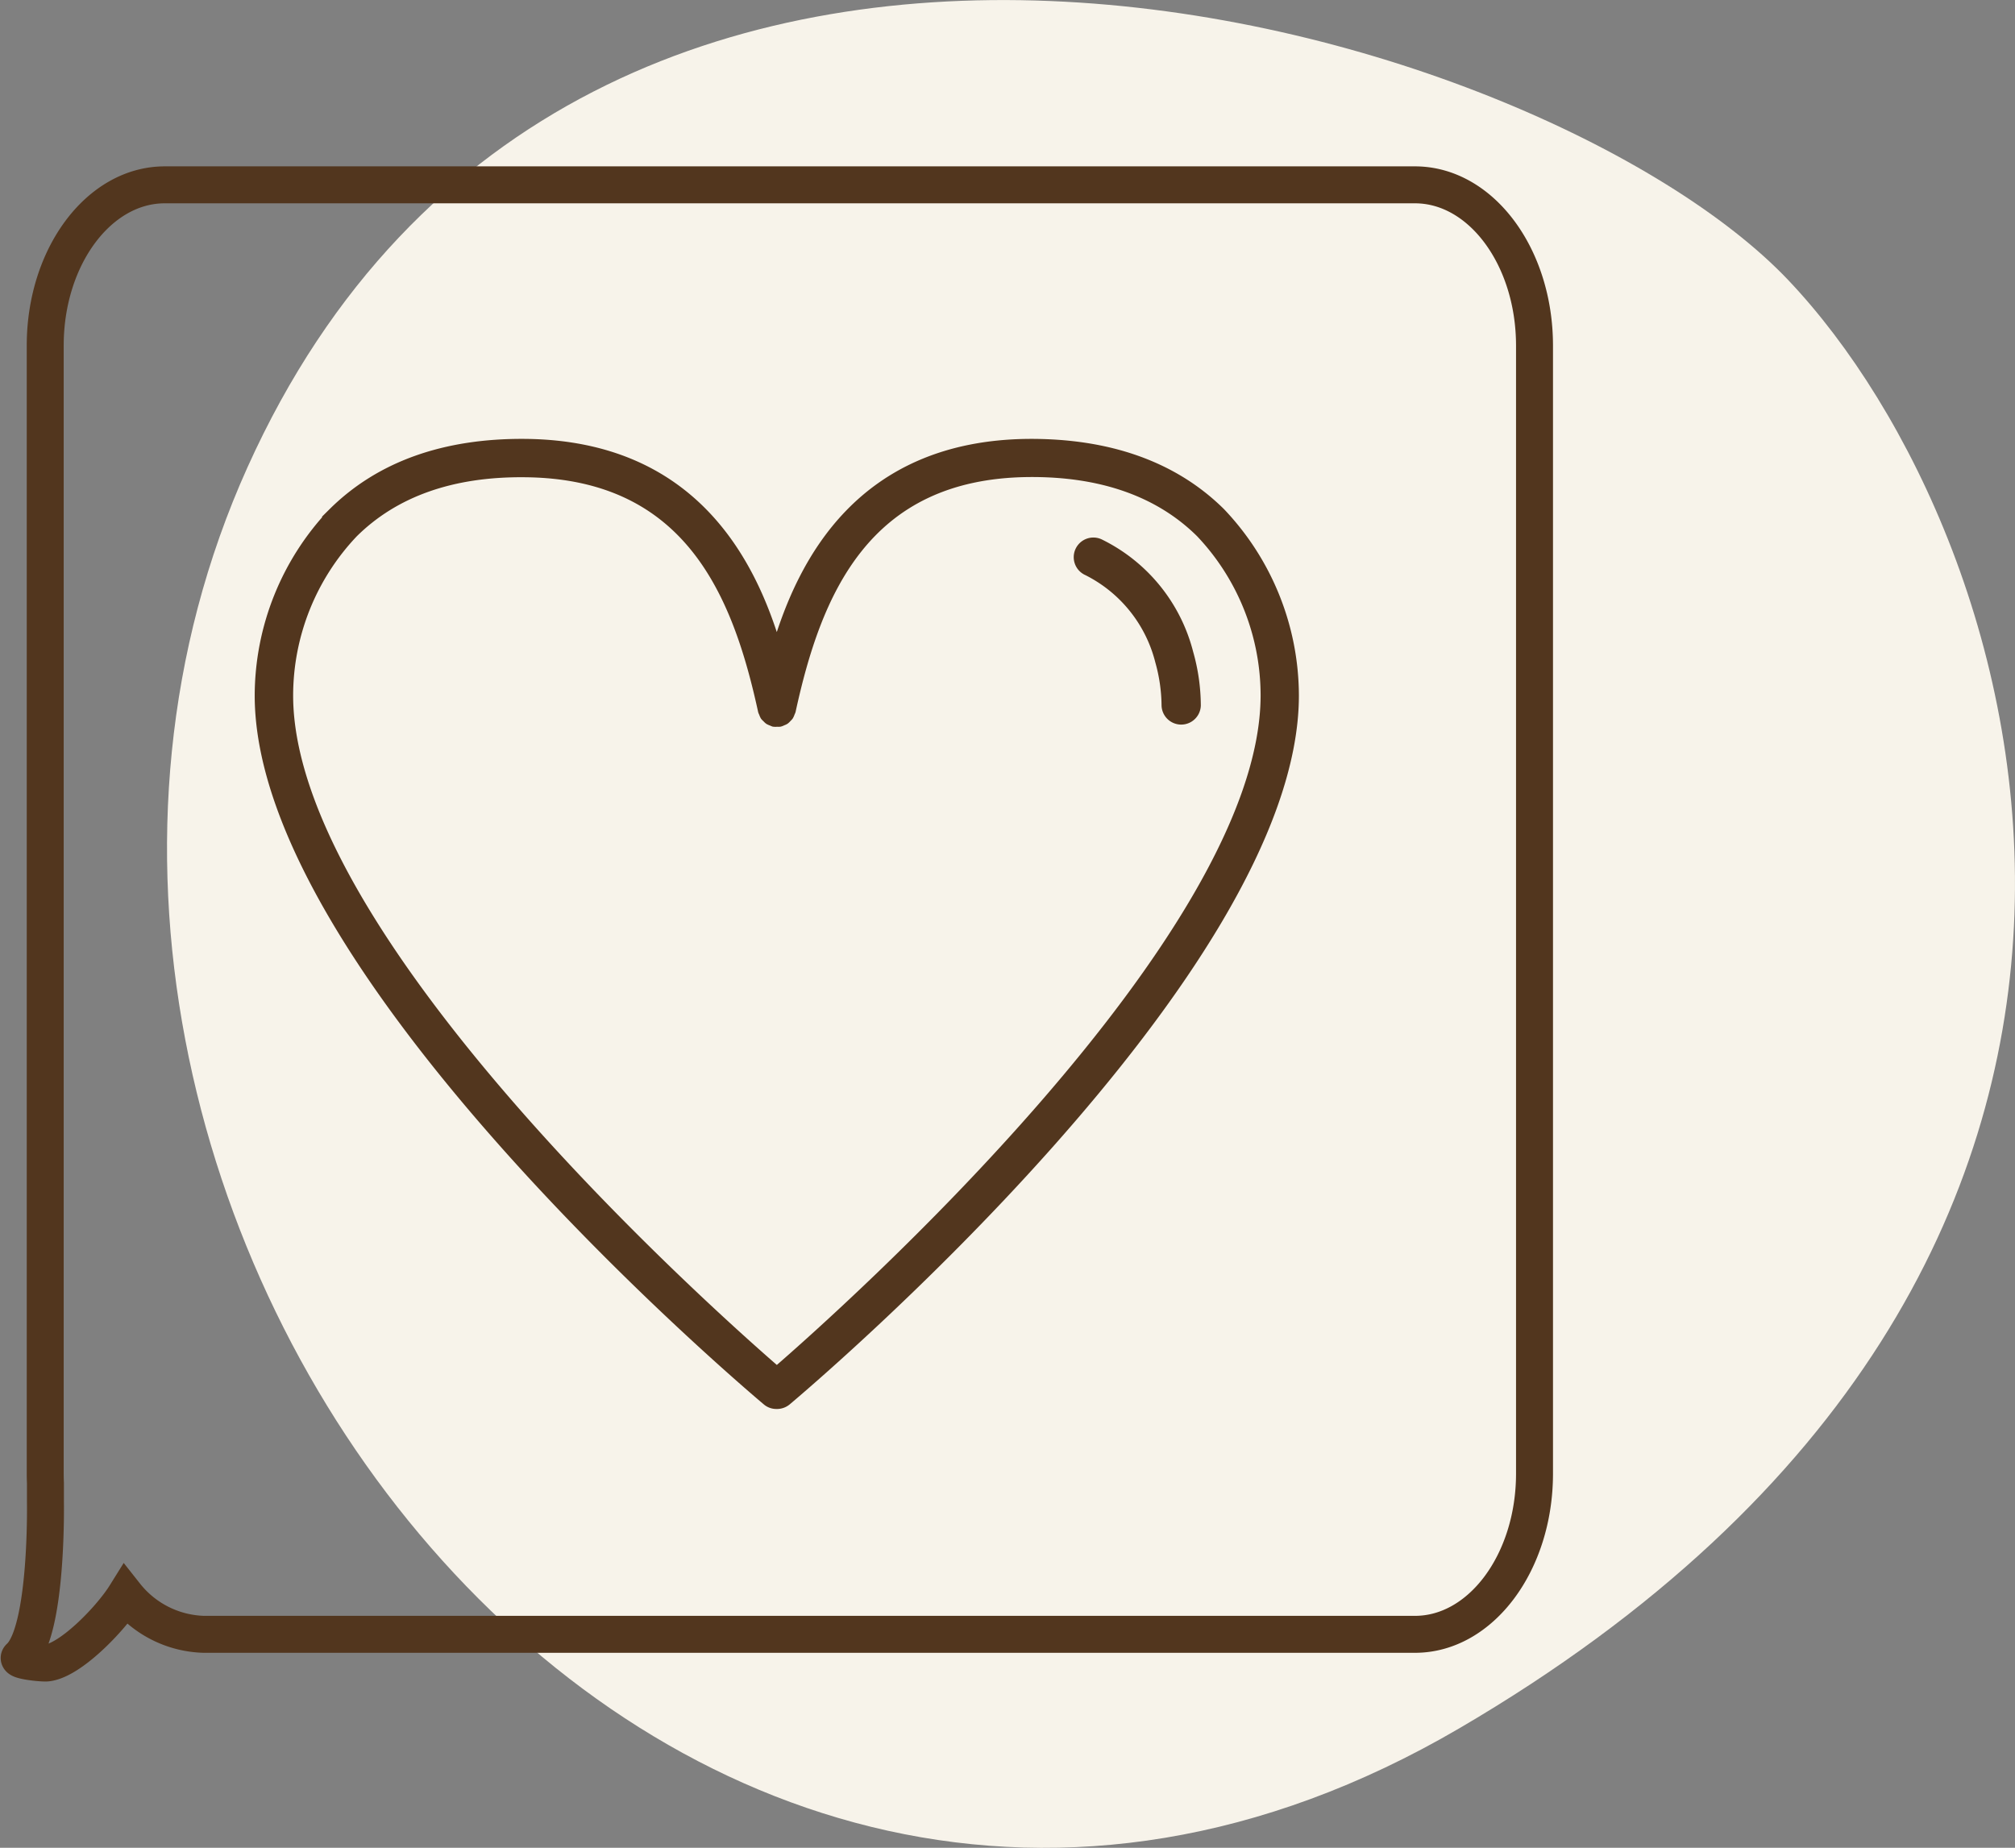
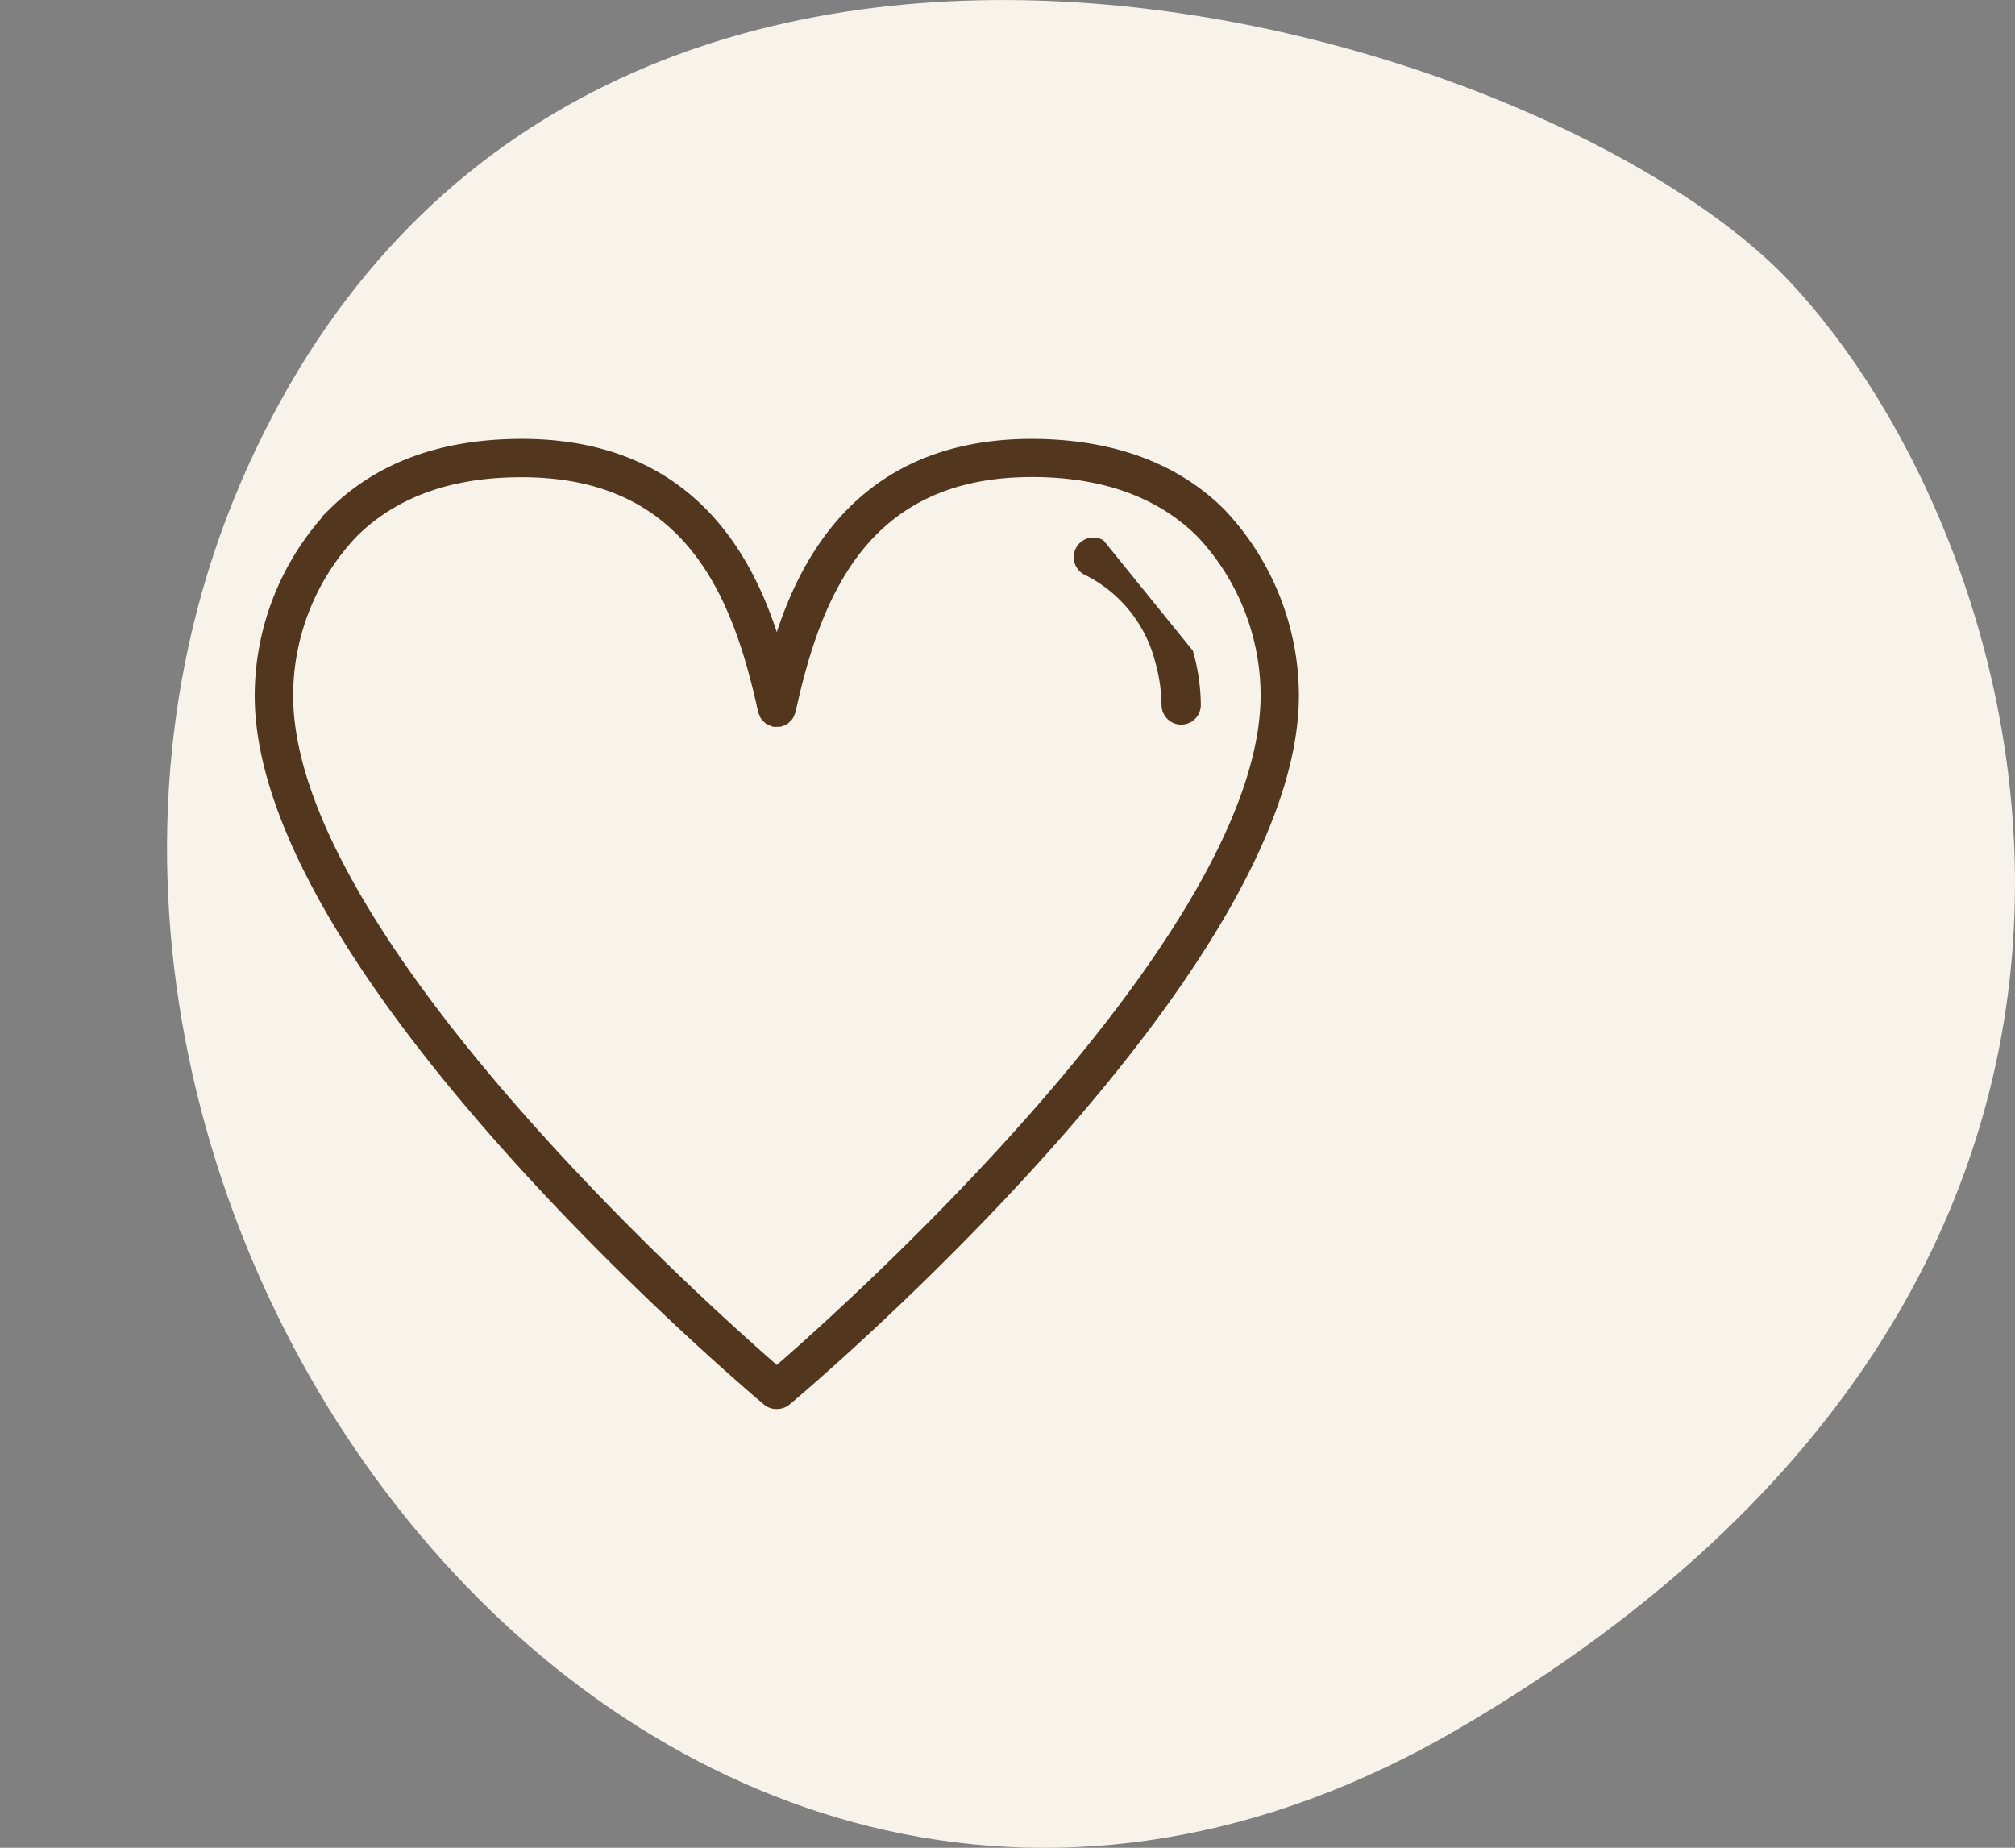
<svg xmlns="http://www.w3.org/2000/svg" width="109.039" height="100" viewBox="0 0 109.039 100">
  <rect x="0" y="0" width="109.039" height="100" fill="#808080" stroke="none" />
  <g id="Group_72" data-name="Group 72" transform="translate(-966.962 -1089)">
    <path id="Path_158" data-name="Path 158" d="M1754.131,7178.717c-13.3-14-65.439-29.633-83.367,10.135s22.542,93.4,65.563,68.255S1767.431,7192.723,1754.131,7178.717Z" transform="translate(-690.408 -6074.567)" fill="#f7f3ea" />
    <g id="Group_52" data-name="Group 52" transform="translate(-958.878 -107.468)">
      <path id="Path_186" data-name="Path 186" d="M1977.253,1217.776a14.424,14.424,0,0,0-3.981-9.921c-2.543-2.517-6.062-3.758-10.422-3.727-9.032.093-12.215,6.376-13.6,11.043-1.382-4.668-4.566-10.951-13.6-11.043-4.38-.039-7.878,1.209-10.421,3.727a14.424,14.424,0,0,0-3.981,9.921c.013,14.916,26.344,37.224,27.465,38.166a.786.786,0,0,0,.506.185.83.83,0,0,0,.563-.185C1950.908,1255,1977.24,1232.692,1977.253,1217.776Zm-28,36.55c-3.61-3.128-26.414-23.416-26.425-36.551a12.793,12.793,0,0,1,3.514-8.8c2.233-2.211,5.345-3.316,9.3-3.271,8.863.091,11.466,6.575,12.844,12.906a.688.688,0,0,0,.045.1.8.8,0,0,0,.074.17.779.779,0,0,0,.1.1.759.759,0,0,0,.113.108.77.77,0,0,0,.161.071.725.725,0,0,0,.108.047.871.871,0,0,0,.185,0,.824.824,0,0,0,.137,0,.58.58,0,0,0,.142-.057.772.772,0,0,0,.139-.062.742.742,0,0,0,.121-.116.755.755,0,0,0,.093-.1.788.788,0,0,0,.075-.172.723.723,0,0,0,.044-.1c1.378-6.331,3.981-12.816,12.844-12.906,3.933-.037,7.064,1.06,9.3,3.271a12.8,12.8,0,0,1,3.514,8.8C1975.667,1230.906,1952.862,1251.2,1949.253,1254.326Z" transform="translate(18.625 16.342)" fill="#52361e" stroke="#52361e" stroke-width="0.5" />
-       <path id="Path_187" data-name="Path 187" d="M1992.488,1213.984a.813.813,0,1,0-.707,1.463,7.509,7.509,0,0,1,3.919,4.881,9.121,9.121,0,0,1,.347,2.4.813.813,0,0,0,1.625,0,10.561,10.561,0,0,0-.408-2.847A9.093,9.093,0,0,0,1992.488,1213.984Z" transform="translate(-7.101 11.919)" fill="#52361e" stroke="#52361e" stroke-width="0.5" />
-       <path id="Union_4" data-name="Union 4" d="M1802.968,1190.9c1.521-1.412,1.39-8.417,1.39-8.417v-1.016q-.011-.253-.011-.506V1119.92c0-4.806,2.9-8.7,6.467-8.7h67.655c3.571,0,6.468,3.893,6.469,8.7v61.044c0,4.806-2.9,8.7-6.467,8.7h-65.544a5.6,5.6,0,0,1-4.236-2.127c-.81,1.3-3.048,3.612-4.31,3.681C1803.97,1191.22,1802.729,1191.075,1802.968,1190.9Z" transform="translate(123.94 95.251)" fill="none" stroke="#52361e" stroke-width="2" />
+       <path id="Path_187" data-name="Path 187" d="M1992.488,1213.984a.813.813,0,1,0-.707,1.463,7.509,7.509,0,0,1,3.919,4.881,9.121,9.121,0,0,1,.347,2.4.813.813,0,0,0,1.625,0,10.561,10.561,0,0,0-.408-2.847Z" transform="translate(-7.101 11.919)" fill="#52361e" stroke="#52361e" stroke-width="0.5" />
    </g>
  </g>
</svg>